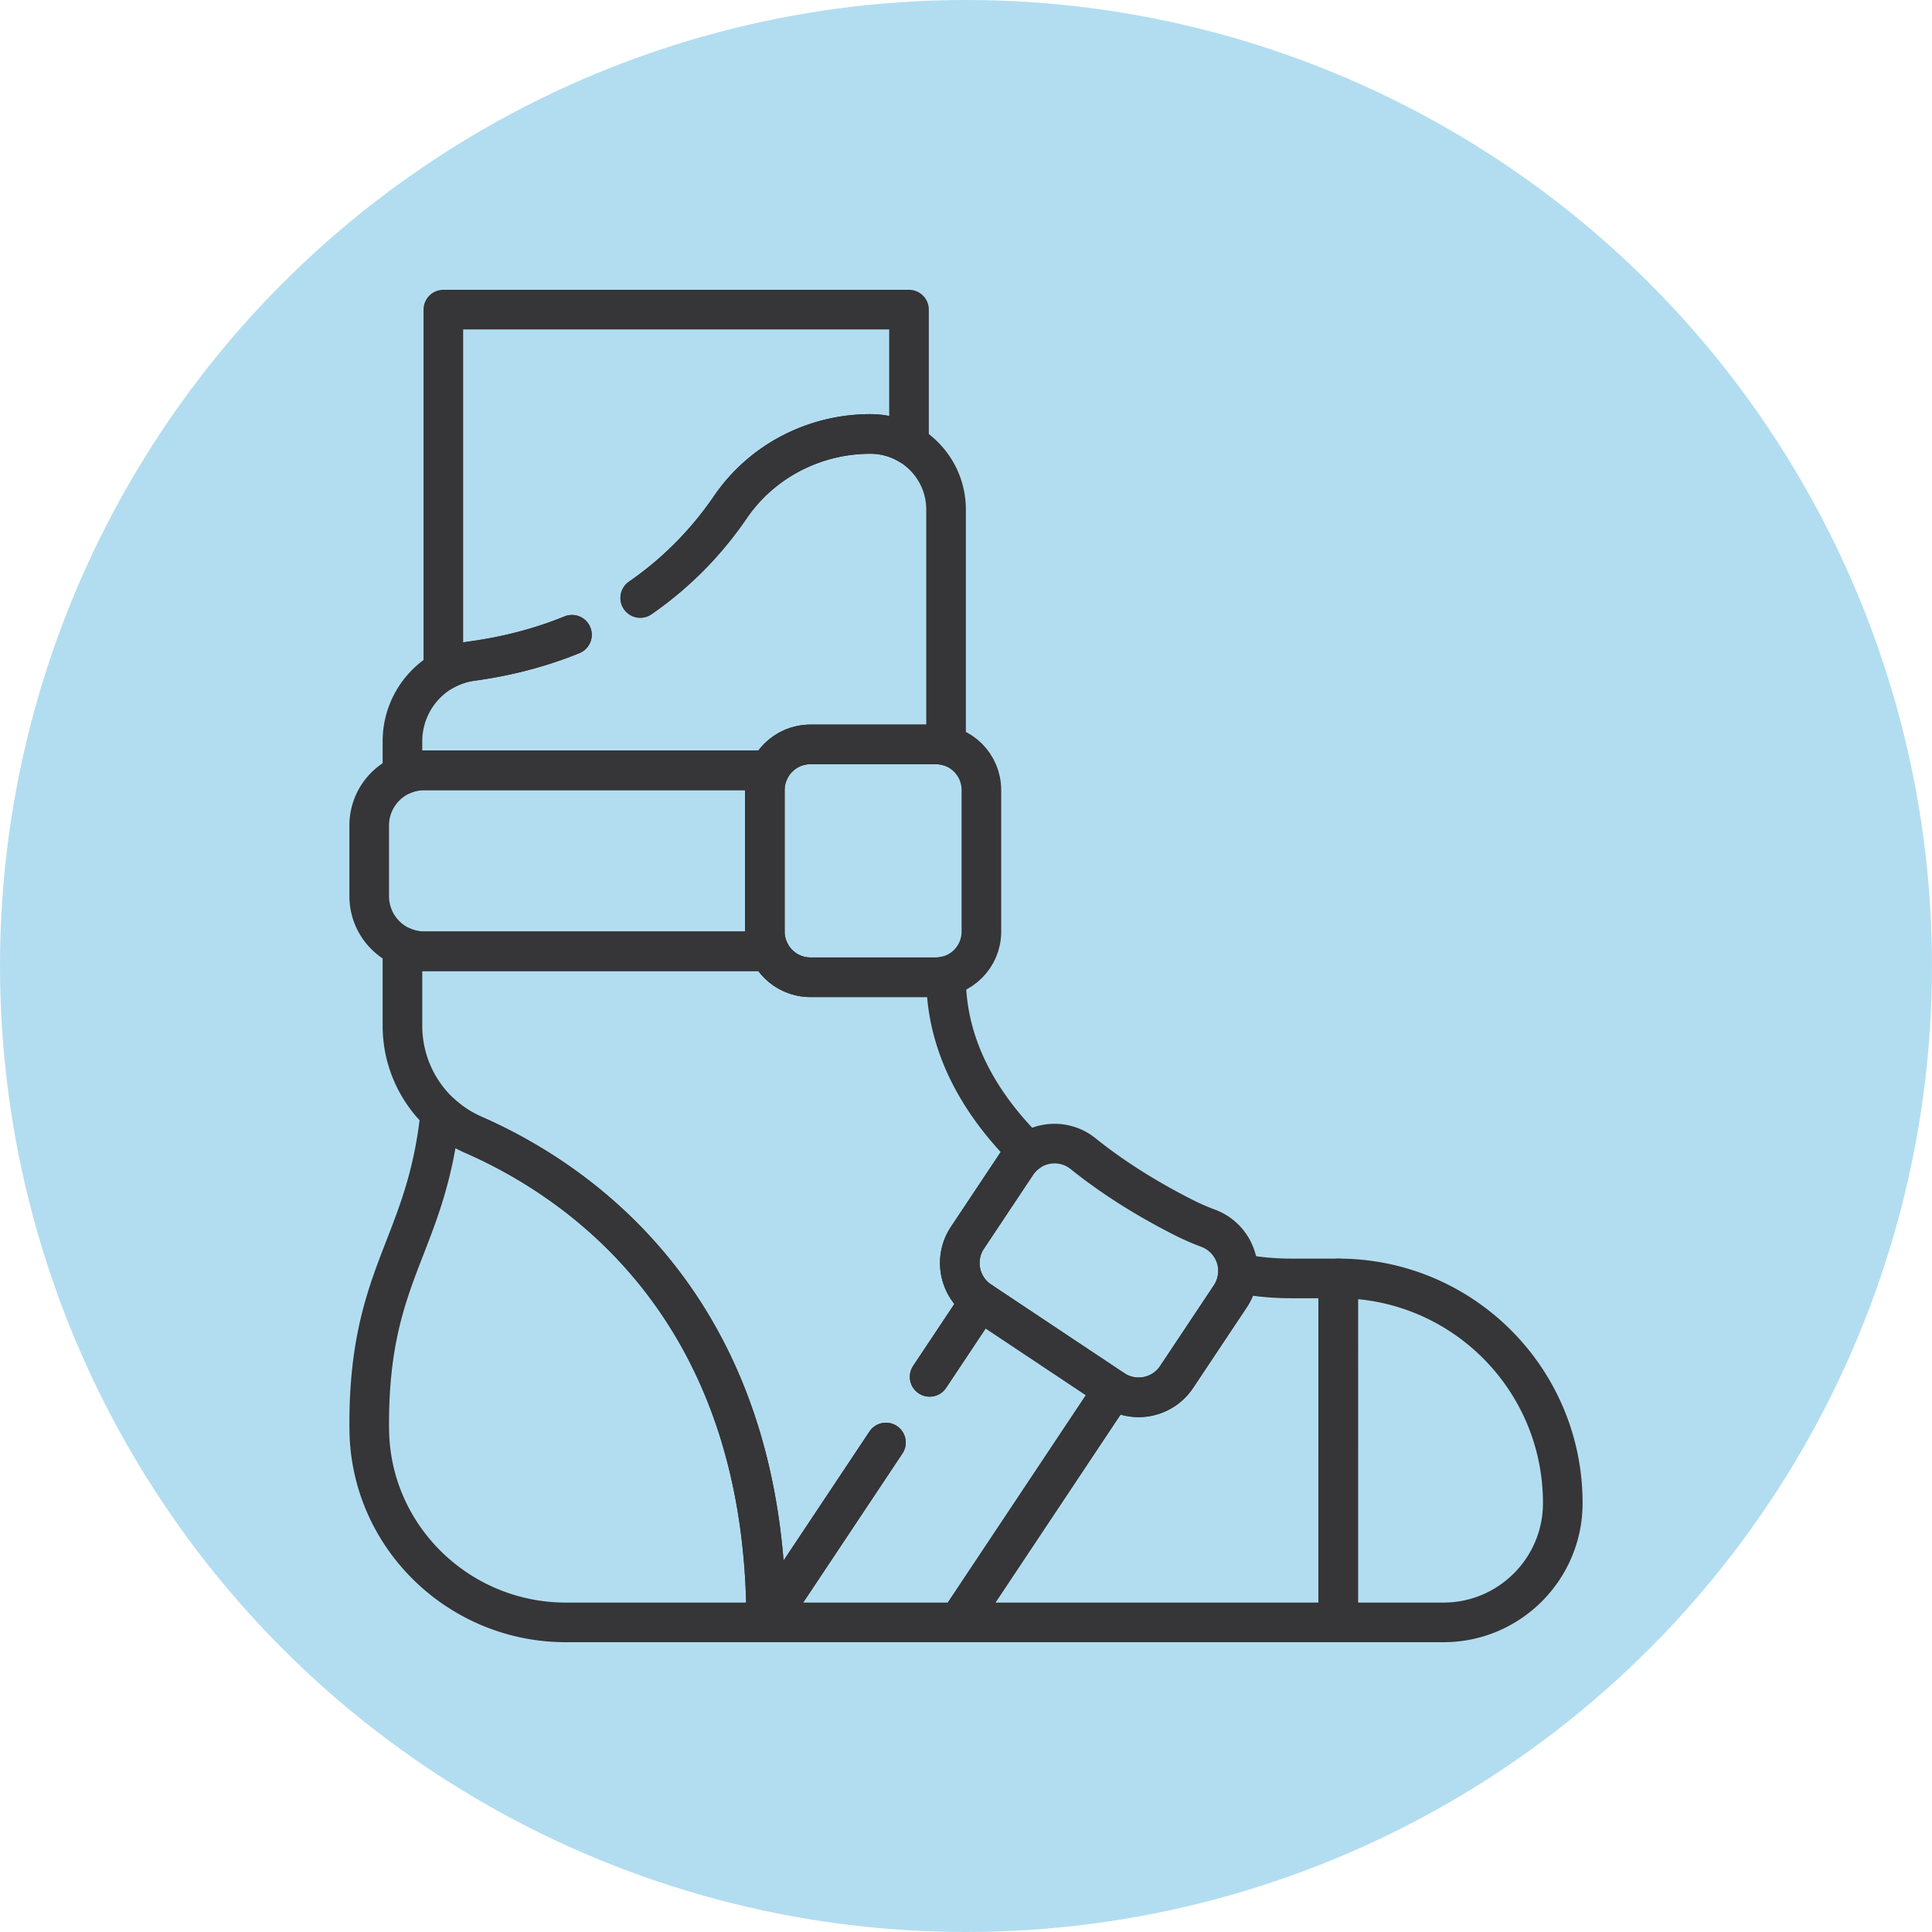
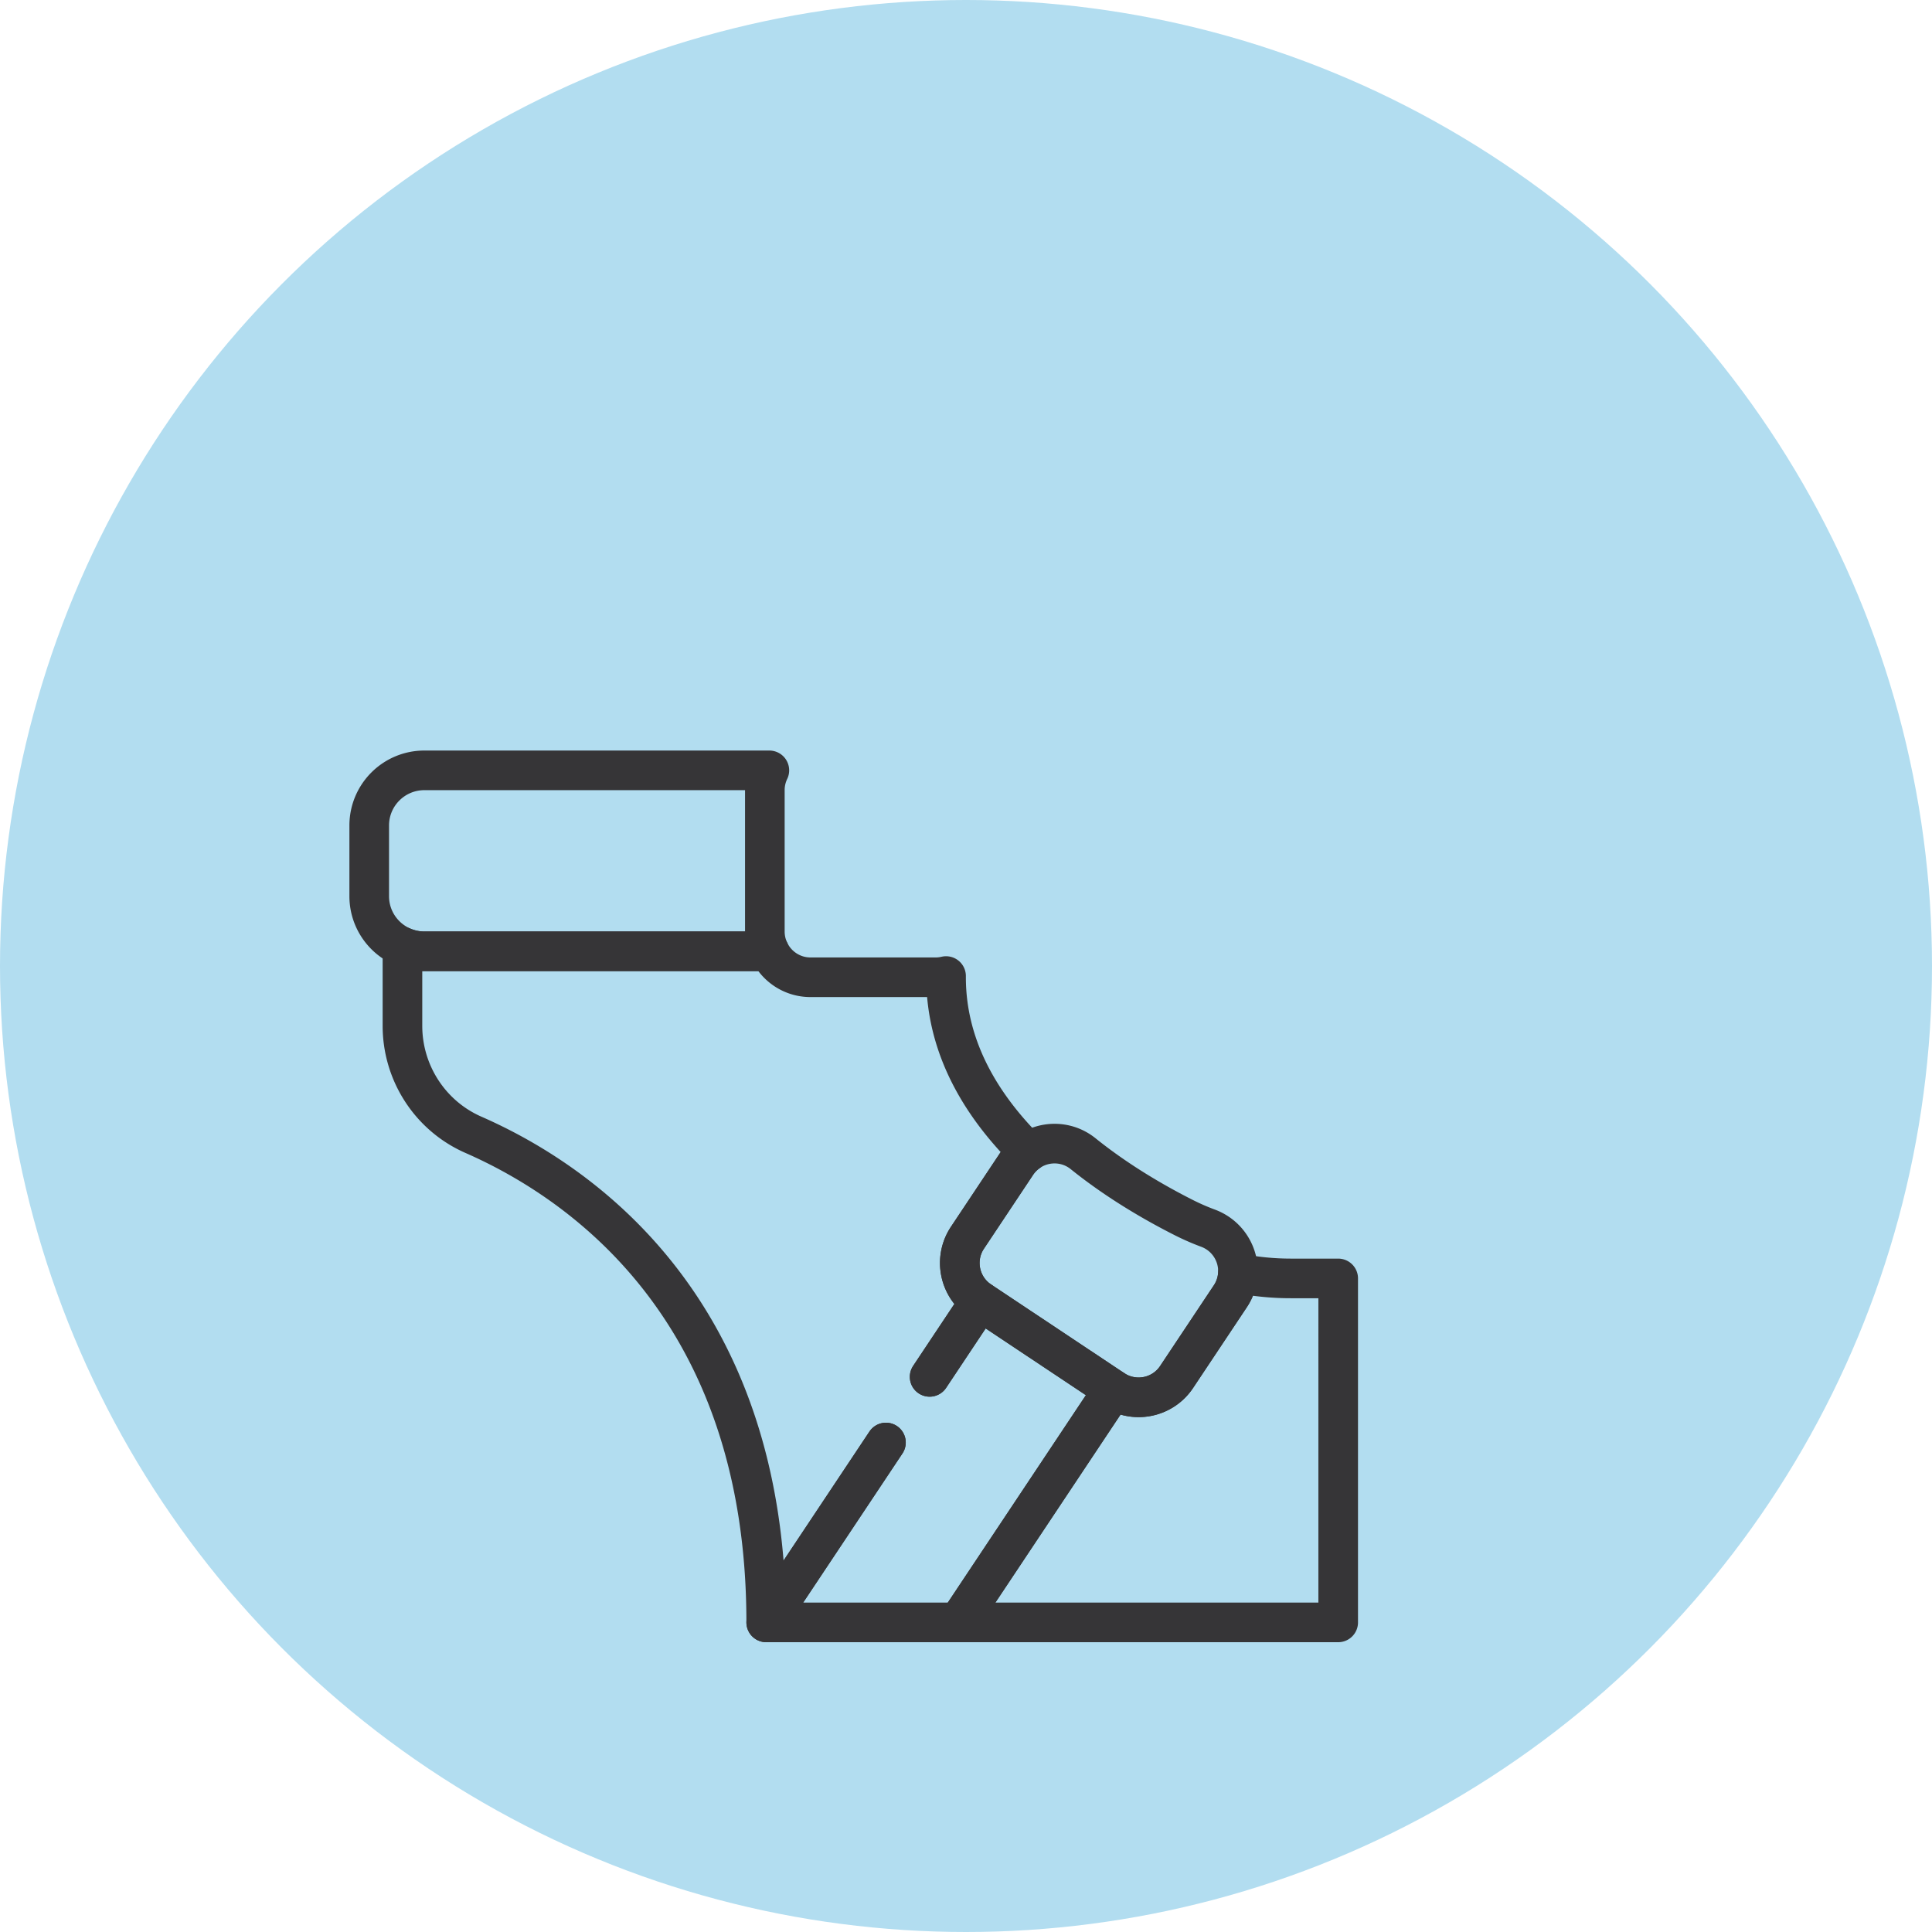
<svg xmlns="http://www.w3.org/2000/svg" version="1.1" width="512" height="512" x="0" y="0" viewBox="0 0 512 512" style="enable-background:new 0 0 512 512" xml:space="preserve" class="">
  <circle r="256" cx="256" cy="256" fill="#b2ddf0" shape="circle" />
  <g transform="matrix(0.7,0,0,0.7,76.8,76.8)">
-     <path d="M132.673 116.661c15.596-10.779 26.586-23.34 34.095-34.335 5.968-8.747 13.933-15.682 23.06-20.436a64.886 64.886 0 0 1 29.985-7.316 28.491 28.491 0 0 1 14.608 4.007V7.5H58.131v136.722a29.944 29.944 0 0 1 10.788-3.653c14.291-1.952 26.852-5.461 37.899-9.968M69.514 319.906a44.657 44.657 0 0 1-12.523-8.239c-5.254 50.378-26.926 60.294-26.926 117.607 0 .906.008 1.801.023 2.686.687 40.368 34.051 72.541 74.424 72.54l75.849-.002c.001-119.127-70.772-167.021-110.847-184.592zM457.032 399.18c-15.394-15.384-36.654-24.902-60.125-24.902V504.5h39.854c24.943 0 45.173-20.23 45.173-45.184 0-23.483-9.518-44.742-24.902-60.136z" style="stroke-width:15;stroke-linecap:round;stroke-linejoin:round;stroke-miterlimit:10;" fill="none" stroke="#363537" stroke-width="15" stroke-linecap="round" stroke-linejoin="round" stroke-miterlimit="10" data-original="#000000" opacity="1" class="" />
-     <path d="M106.819 130.6c-11.047 4.507-23.609 8.017-37.899 9.968-15.096 2.058-26.271 15.126-26.271 30.366v12.717a20.792 20.792 0 0 1 8.294-1.722h130.609c2.783-5.807 8.698-9.826 15.568-9.826h47.433c1.343 0 2.644.168 3.898.458v-89.36c0-15.806-12.822-28.627-28.638-28.627a64.886 64.886 0 0 0-29.985 7.316c-9.127 4.754-17.092 11.689-23.06 20.436-7.509 10.995-18.499 23.556-34.095 34.335" style="stroke-width:15;stroke-linecap:round;stroke-linejoin:round;stroke-miterlimit:10;" fill="none" stroke="#363537" stroke-width="15" stroke-linecap="round" stroke-linejoin="round" stroke-miterlimit="10" data-original="#000000" opacity="1" class="" />
    <path d="M179.846 242.99v-53.612c0-2.67.624-5.189 1.706-7.447H50.943c-11.53 0-20.877 9.347-20.877 20.877v26.752c0 11.53 9.347 20.877 20.877 20.877h130.609a17.164 17.164 0 0 1-1.706-7.447z" style="stroke-width:15;stroke-linecap:round;stroke-linejoin:round;stroke-miterlimit:10;" fill="none" stroke="#363537" stroke-width="15" stroke-linecap="round" stroke-linejoin="round" stroke-miterlimit="10" data-original="#000000" opacity="1" class="" />
-     <path d="M244.553 172.104H197.12c-9.54 0-17.274 7.734-17.274 17.274v53.612c0 9.54 7.734 17.274 17.274 17.274h47.433c9.54 0 17.274-7.734 17.274-17.274v-53.612c0-9.54-7.734-17.274-17.274-17.274z" style="stroke-width:15;stroke-linecap:round;stroke-linejoin:round;stroke-miterlimit:10;" fill="none" stroke="#363537" stroke-width="15" stroke-linecap="round" stroke-linejoin="round" stroke-miterlimit="10" data-original="#000000" opacity="1" class="" />
    <path d="m242.235 411.548 19.123-28.727c-7.941-5.287-10.093-16.01-4.807-23.951l18.59-27.927a17.188 17.188 0 0 1 4.402-4.508c-17.548-17.339-31.092-39.393-31.092-66.172v-.458c-1.255.29-2.556.458-3.898.458H197.12c-6.87 0-12.785-4.02-15.568-9.826H50.943c-2.949 0-5.751-.619-8.294-1.722v29.925c0 17.861 10.508 34.093 26.866 41.266 40.075 17.57 110.847 65.464 110.847 184.59l45.329-68.094M378.93 374.278c-6.735 0-13.426-.67-19.987-1.968a17.086 17.086 0 0 1-2.873 8.734l-20.335 30.543c-5.287 7.941-16.01 10.093-23.951 4.806l-58.649 88.104-.002.003h143.774V374.278H378.93z" style="stroke-width:15;stroke-linecap:round;stroke-linejoin:round;stroke-miterlimit:10;" fill="none" stroke="#363537" stroke-width="15" stroke-linecap="round" stroke-linejoin="round" stroke-miterlimit="10" data-original="#000000" opacity="1" class="" />
    <path d="m225.69 436.402-45.329 68.095h72.774l58.649-88.104-50.426-33.572-19.123 28.727" style="stroke-width:15;stroke-linecap:round;stroke-linejoin:round;stroke-miterlimit:10;" fill="none" stroke="#363537" stroke-width="15" stroke-linecap="round" stroke-linejoin="round" stroke-miterlimit="10" data-original="#000000" opacity="1" class="" />
    <path d="M347.598 355.244a88.94 88.94 0 0 1-9.108-3.975c-11.106-5.613-25.132-13.722-38.144-24.203-7.909-6.37-19.578-4.576-25.205 3.878l-18.59 27.927c-5.286 7.941-3.134 18.664 4.806 23.951l50.426 33.572c7.941 5.287 18.664 3.135 23.951-4.806l20.335-30.544c6.203-9.315 2.019-21.902-8.471-25.8z" style="stroke-width:15;stroke-linecap:round;stroke-linejoin:round;stroke-miterlimit:10;" fill="none" stroke="#363537" stroke-width="15" stroke-linecap="round" stroke-linejoin="round" stroke-miterlimit="10" data-original="#000000" opacity="1" class="" />
  </g>
</svg>